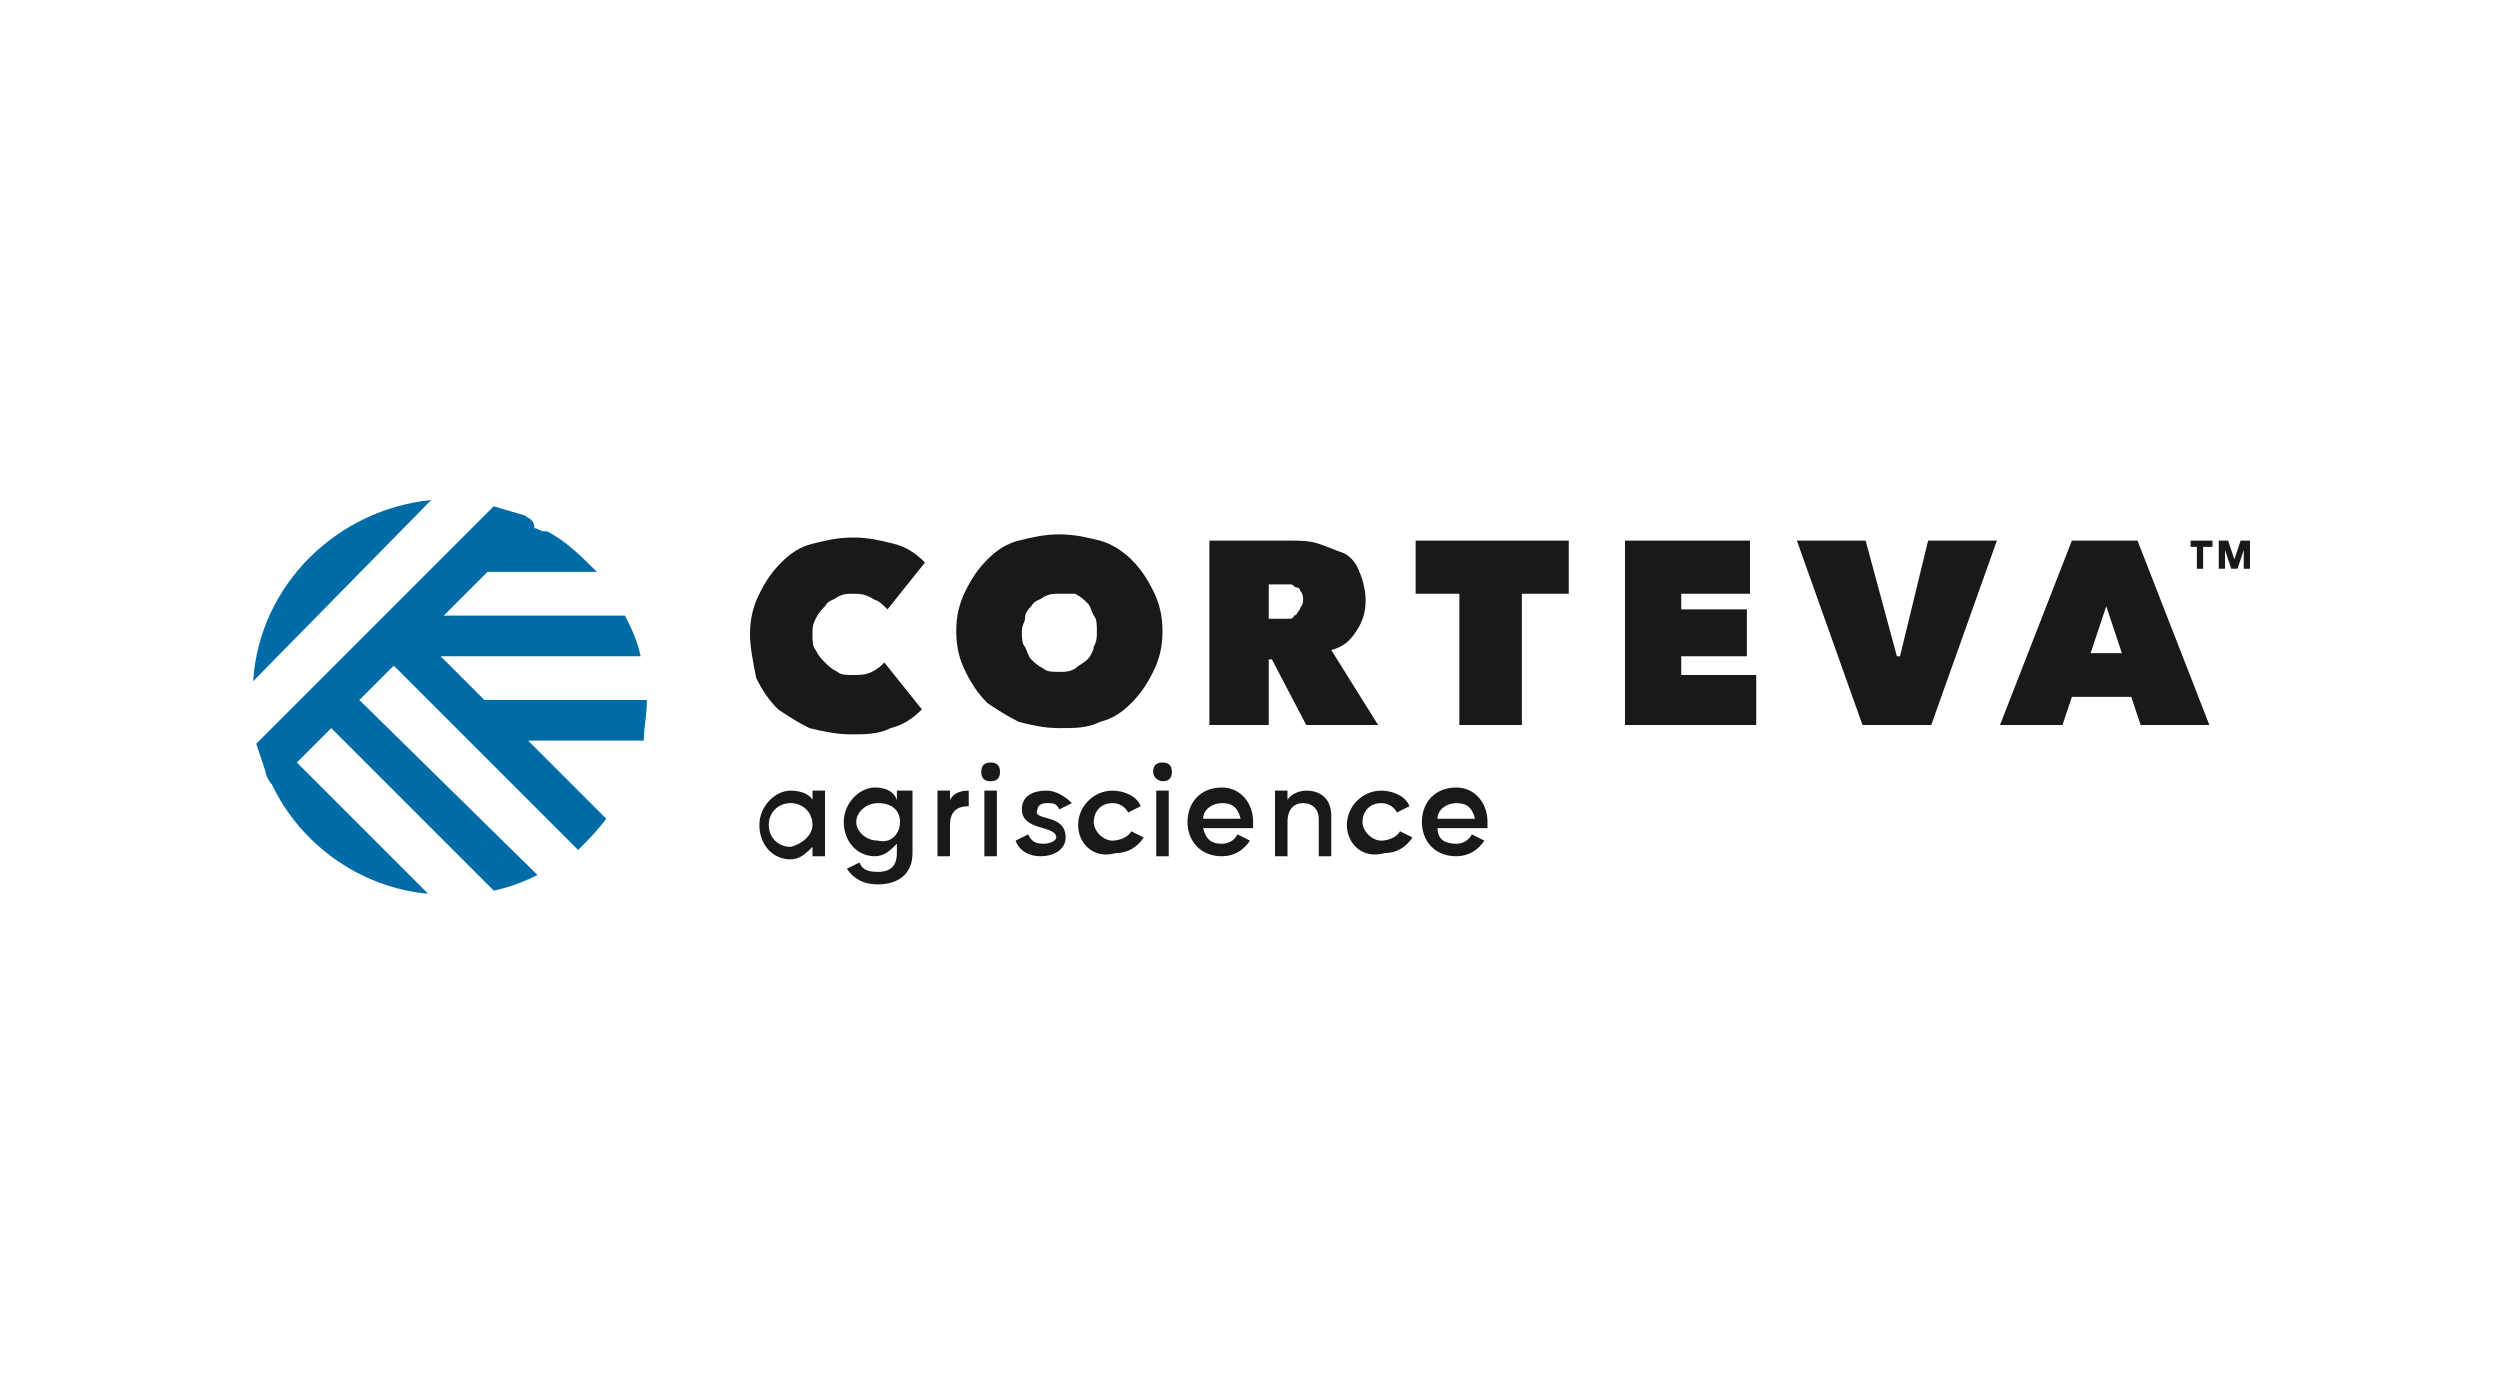
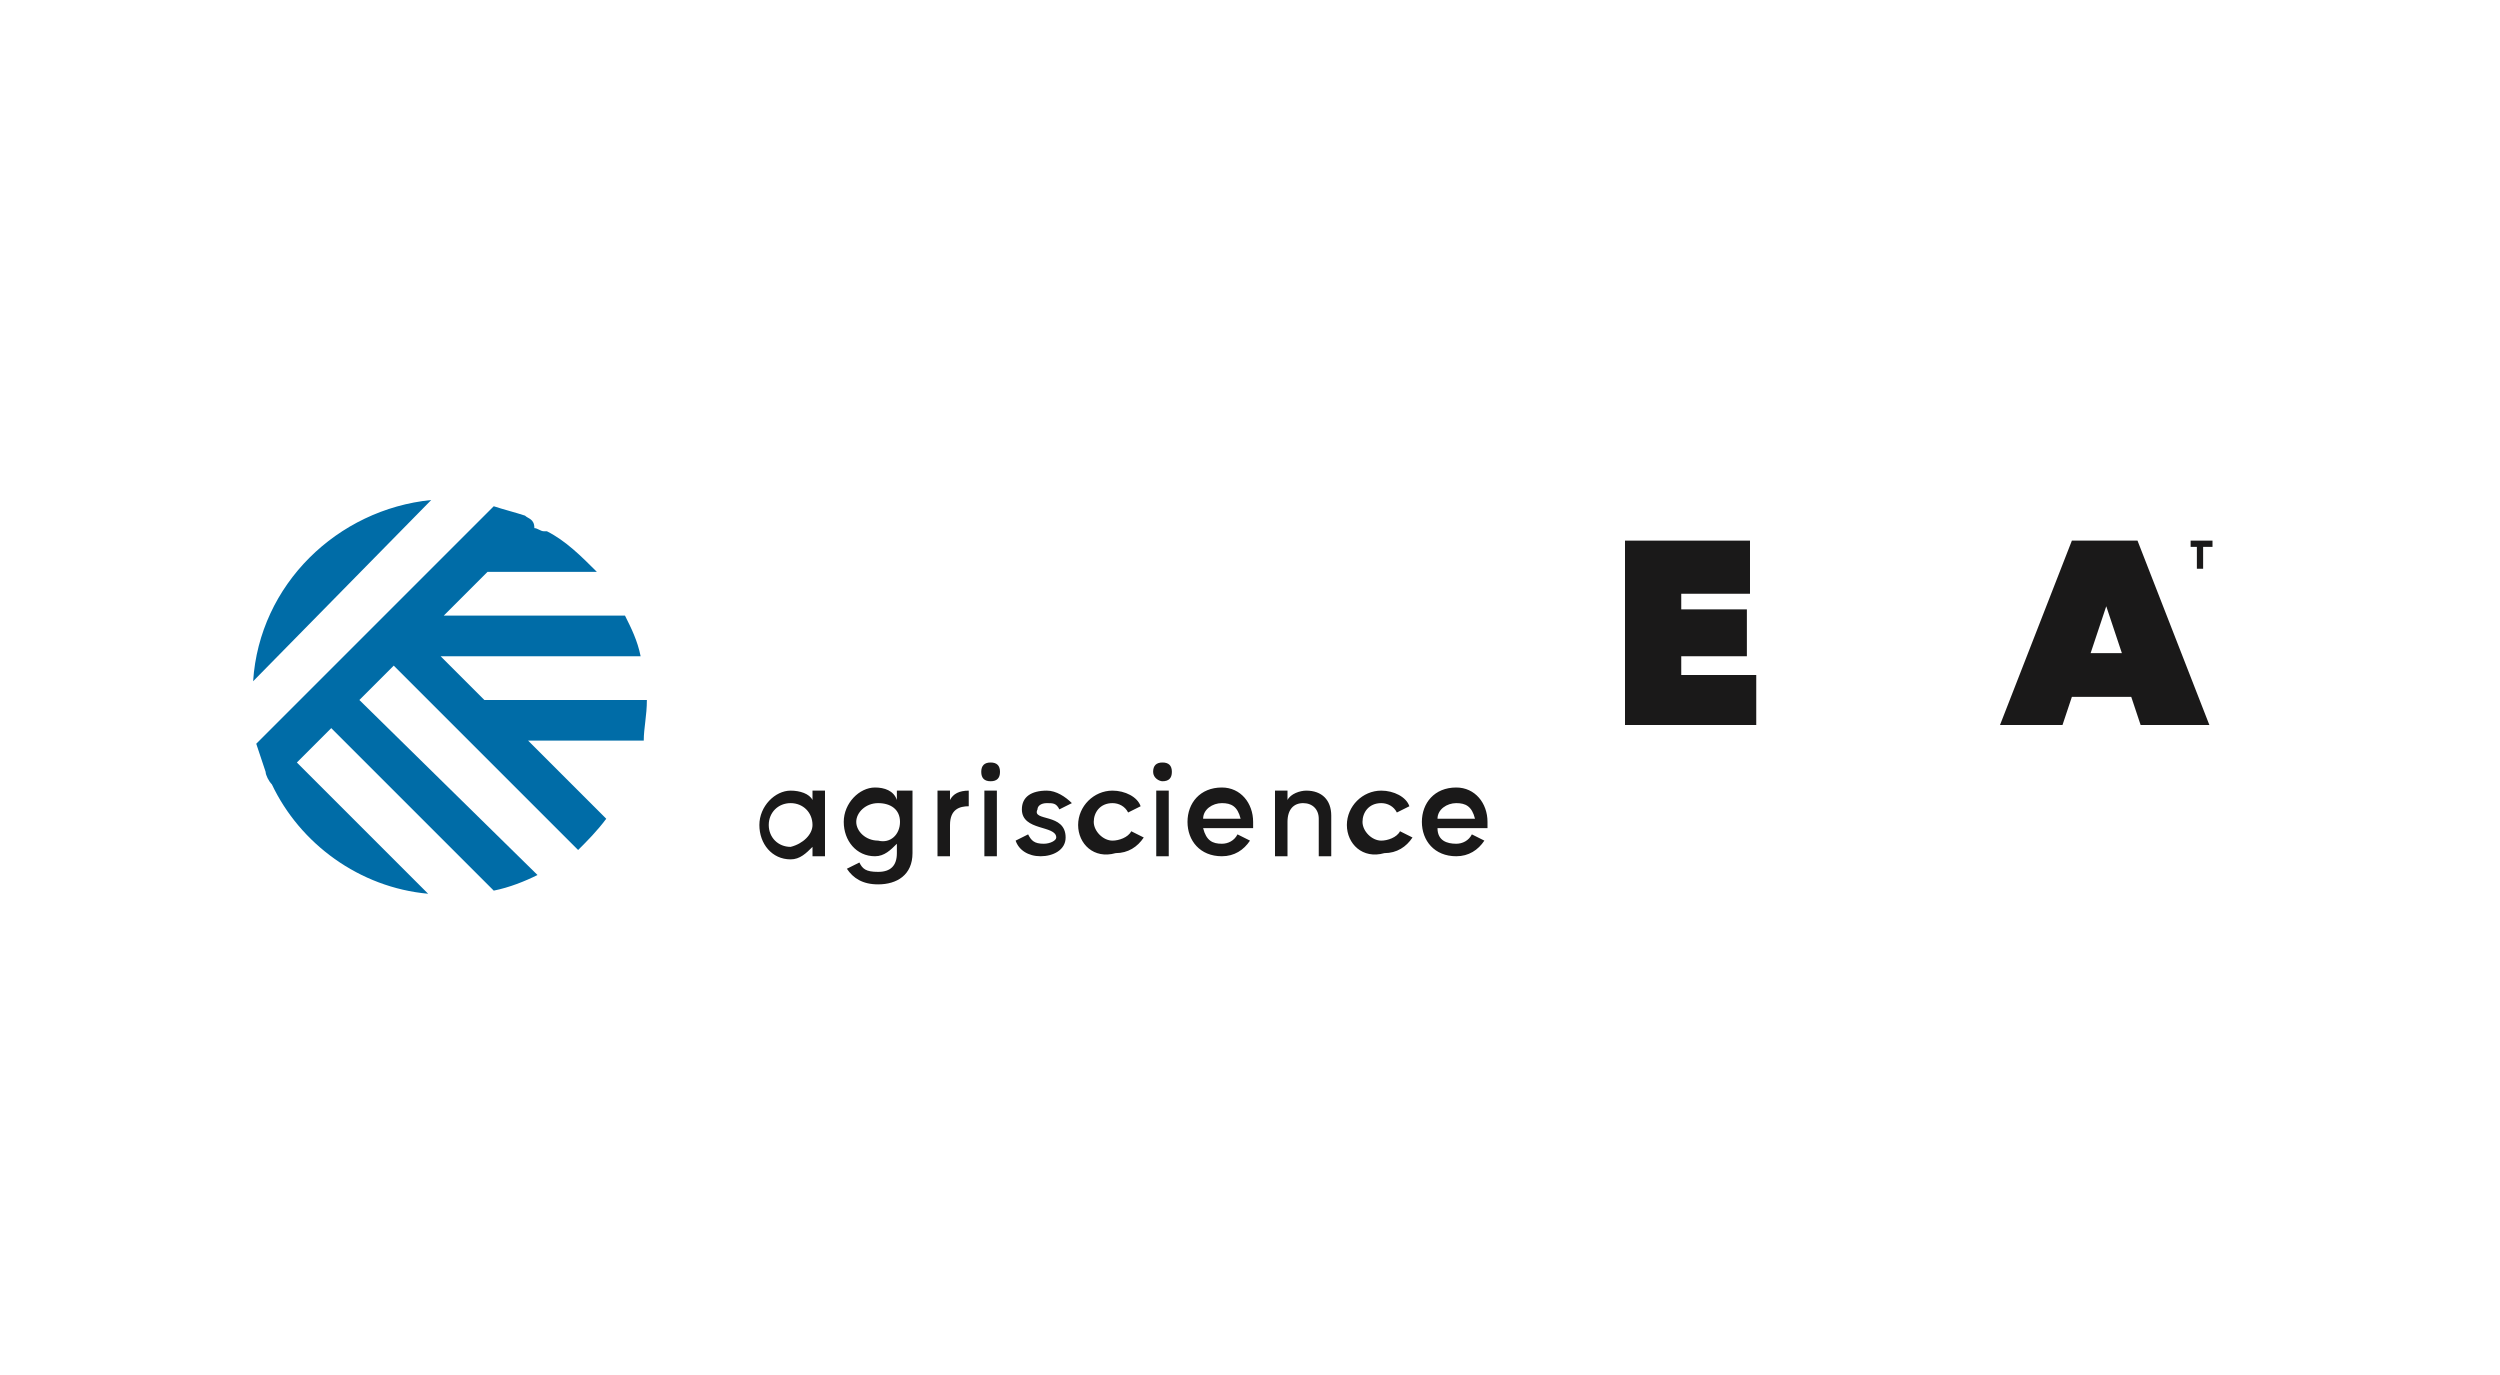
<svg xmlns="http://www.w3.org/2000/svg" version="1.1" id="Слой_1" x="0px" y="0px" viewBox="0 0 80 44" style="enable-background:new 0 0 80 44;" xml:space="preserve">
  <style type="text/css">
	.st0{fill:none;}
	.st1{fill:#006CA7;}
	.st2{fill:#1A1919;}
</style>
  <g>
    <rect class="st0" width="80" height="44" />
    <g transform="translate(8 16)">
      <path class="st1" d="M12.7,6.4H7.5L6.1,5h6.4c-0.1-0.5-0.3-0.9-0.5-1.3H6.2l1.4-1.4h3.5c-0.5-0.5-1-1-1.6-1.3c0,0,0,0-0.1,0    c-0.1,0-0.2-0.1-0.3-0.1C9.1,0.6,8.9,0.6,8.8,0.5c-0.3-0.1-0.7-0.2-1-0.3L0.2,7.8c0.1,0.3,0.2,0.6,0.3,0.9C0.5,8.8,0.6,9,0.7,9.1    c0.9,1.9,2.8,3.3,5,3.5L1.5,8.4l1.1-1.1l5.2,5.2c0.5-0.1,1-0.3,1.4-0.5L3.5,6.4l1.1-1.1l5.9,5.9c0.3-0.3,0.6-0.6,0.9-1L8.9,7.7    h3.7C12.6,7.3,12.7,6.9,12.7,6.4 M0.1,5.8L5.8,0C2.8,0.3,0.3,2.7,0.1,5.8" />
-       <path class="st2" d="M16,4.3c0-0.5,0.1-0.9,0.3-1.3c0.2-0.4,0.4-0.7,0.7-1c0.3-0.3,0.6-0.5,1-0.6c0.4-0.1,0.8-0.2,1.3-0.2    c0.5,0,0.9,0.1,1.3,0.2c0.4,0.1,0.7,0.3,1,0.6l-1.2,1.5c-0.1-0.1-0.3-0.3-0.4-0.3C19.7,3,19.5,3,19.3,3c-0.2,0-0.3,0-0.5,0.1    c-0.1,0.1-0.3,0.1-0.4,0.3c-0.1,0.1-0.2,0.2-0.3,0.4c-0.1,0.2-0.1,0.3-0.1,0.5c0,0.2,0,0.4,0.1,0.5c0.1,0.2,0.2,0.3,0.3,0.4    c0.1,0.1,0.2,0.2,0.4,0.3c0.1,0.1,0.3,0.1,0.5,0.1c0.2,0,0.4,0,0.6-0.1c0.2-0.1,0.3-0.2,0.4-0.3l1.2,1.5c-0.3,0.3-0.6,0.5-1,0.6    c-0.4,0.2-0.8,0.2-1.3,0.2c-0.4,0-0.9-0.1-1.3-0.2c-0.4-0.2-0.7-0.4-1-0.6c-0.3-0.3-0.5-0.6-0.7-1C16.1,5.2,16,4.7,16,4.3     M24.7,4.2c0,0.2,0,0.4,0.1,0.5c0.1,0.2,0.1,0.3,0.2,0.4c0.1,0.1,0.2,0.2,0.4,0.3c0.1,0.1,0.3,0.1,0.5,0.1c0.2,0,0.3,0,0.5-0.1    c0.1-0.1,0.3-0.2,0.4-0.3c0.1-0.1,0.2-0.3,0.2-0.4c0.1-0.2,0.1-0.3,0.1-0.5c0-0.2,0-0.4-0.1-0.5c-0.1-0.2-0.1-0.3-0.2-0.4    c-0.1-0.1-0.2-0.2-0.4-0.3C26.2,3,26.1,3,25.9,3c-0.2,0-0.3,0-0.5,0.1c-0.1,0.1-0.3,0.1-0.4,0.3c-0.1,0.1-0.2,0.2-0.2,0.4    C24.8,3.9,24.7,4,24.7,4.2z M22.6,4.2c0-0.5,0.1-0.9,0.3-1.3s0.4-0.7,0.7-1c0.3-0.3,0.6-0.5,1-0.6c0.4-0.1,0.8-0.2,1.3-0.2    c0.5,0,0.9,0.1,1.3,0.2c0.4,0.1,0.8,0.4,1,0.6c0.3,0.3,0.5,0.6,0.7,1c0.2,0.4,0.3,0.8,0.3,1.3c0,0.5-0.1,0.9-0.3,1.3    c-0.2,0.4-0.4,0.7-0.7,1c-0.3,0.3-0.6,0.5-1,0.6c-0.4,0.2-0.8,0.2-1.3,0.2c-0.5,0-0.9-0.1-1.3-0.2c-0.4-0.2-0.7-0.4-1-0.6    c-0.3-0.3-0.5-0.6-0.7-1C22.7,5.1,22.6,4.7,22.6,4.2L22.6,4.2z M32.6,3.8H33c0.1,0,0.1,0,0.2,0c0.1,0,0.2,0,0.2-0.1    c0.1,0,0.1-0.1,0.2-0.2c0-0.1,0.1-0.1,0.1-0.3c0-0.1,0-0.2-0.1-0.3c0-0.1-0.1-0.1-0.1-0.1c-0.1,0-0.1-0.1-0.2-0.1    c-0.1,0-0.1,0-0.2,0h-0.5V3.8z M30.7,1.3h2.6c0.3,0,0.6,0,0.9,0.1c0.3,0.1,0.5,0.2,0.8,0.3c0.2,0.1,0.4,0.3,0.5,0.6    c0.1,0.2,0.2,0.6,0.2,0.9c0,0.4-0.1,0.7-0.3,1c-0.2,0.3-0.4,0.5-0.8,0.6l1.5,2.4h-2.3l-1.1-2.1h-0.1v2.1h-1.9V1.3L30.7,1.3z" />
-       <polyline class="st2" points="40.7,7.2 38.7,7.2 38.7,3 37.3,3 37.3,1.3 42.2,1.3 42.2,3 40.7,3 40.7,7.2   " />
      <polyline class="st2" points="44,1.3 48,1.3 48,3 45.8,3 45.8,3.5 47.9,3.5 47.9,5 45.8,5 45.8,5.6 48.2,5.6 48.2,7.2 44,7.2     44,1.3   " />
-       <polyline class="st2" points="49.5,1.3 51.7,1.3 52.7,5 52.8,5 53.7,1.3 55.9,1.3 53.8,7.2 51.6,7.2 49.5,1.3   " />
      <path class="st2" d="M59.4,3.4l-0.5,1.5h1L59.4,3.4z M58.3,1.3h2.1l2.3,5.9h-2.2l-0.3-0.9h-1.9l-0.3,0.9H56L58.3,1.3L58.3,1.3z" />
      <polyline class="st2" points="62.5,1.5 62.5,2.2 62.3,2.2 62.3,1.5 62.1,1.5 62.1,1.3 62.8,1.3 62.8,1.5 62.5,1.5   " />
-       <polyline class="st2" points="63.8,2.2 63.8,1.6 63.8,1.6 63.6,2.2 63.4,2.2 63.2,1.6 63.2,1.6 63.2,2.2 63,2.2 63,1.3 63.3,1.3     63.5,1.9 63.5,1.9 63.7,1.3 64,1.3 64,2.2 63.8,2.2   " />
      <path class="st2" d="M18,10.4c0-0.4-0.3-0.7-0.7-0.7c-0.4,0-0.7,0.3-0.7,0.7c0,0.4,0.3,0.7,0.7,0.7C17.7,11,18,10.7,18,10.4z     M18.4,9.3v2.1H18v-0.3c-0.2,0.2-0.4,0.4-0.7,0.4c-0.6,0-1-0.5-1-1.1c0-0.6,0.5-1.1,1-1.1c0.3,0,0.6,0.1,0.7,0.3V9.3H18.4    L18.4,9.3z M20.8,10.3c0-0.4-0.3-0.6-0.7-0.6c-0.4,0-0.7,0.3-0.7,0.6s0.3,0.6,0.7,0.6C20.5,11,20.8,10.7,20.8,10.3z M21.2,9.3v2    c0,0.7-0.5,1-1.1,1c-0.5,0-0.8-0.2-1-0.5l0.4-0.2c0.1,0.2,0.2,0.3,0.6,0.3c0.4,0,0.6-0.2,0.6-0.6v-0.3c-0.2,0.2-0.4,0.4-0.7,0.4    c-0.6,0-1-0.5-1-1.1c0-0.6,0.5-1.1,1-1.1c0.3,0,0.6,0.1,0.7,0.4V9.3H21.2L21.2,9.3z M23,9.3v0.5c-0.3,0-0.6,0.1-0.6,0.6v1h-0.4    V9.3h0.4v0.3C22.5,9.4,22.7,9.3,23,9.3 M23.5,11.4h0.4V9.3h-0.4V11.4z M23.4,8.7c0-0.2,0.1-0.3,0.3-0.3c0.2,0,0.3,0.1,0.3,0.3    C24,8.9,23.9,9,23.7,9C23.5,9,23.4,8.9,23.4,8.7L23.4,8.7z M26.1,10.8c0,0.4-0.4,0.6-0.8,0.6c-0.4,0-0.7-0.2-0.8-0.5l0.4-0.2    c0.1,0.2,0.2,0.3,0.5,0.3c0.2,0,0.4-0.1,0.4-0.2c0-0.4-1.1-0.2-1.1-0.9c0-0.4,0.3-0.6,0.8-0.6c0.3,0,0.6,0.2,0.8,0.4l-0.4,0.2    c-0.1-0.2-0.2-0.2-0.4-0.2c-0.2,0-0.3,0.1-0.3,0.2C25,10.3,26.1,10,26.1,10.8 M26.5,10.4c0-0.6,0.5-1.1,1.1-1.1    c0.4,0,0.8,0.2,0.9,0.5L28.1,10c-0.1-0.2-0.3-0.3-0.5-0.3c-0.4,0-0.6,0.3-0.6,0.6s0.3,0.6,0.6,0.6c0.2,0,0.5-0.1,0.6-0.3l0.4,0.2    c-0.2,0.3-0.5,0.5-0.9,0.5C27,11.5,26.5,11,26.5,10.4 M29,11.4h0.4V9.3H29V11.4z M28.9,8.7c0-0.2,0.1-0.3,0.3-0.3    c0.2,0,0.3,0.1,0.3,0.3c0,0.2-0.1,0.3-0.3,0.3C29.1,9,28.9,8.9,28.9,8.7L28.9,8.7z M31.7,10.2c-0.1-0.4-0.3-0.5-0.6-0.5    c-0.3,0-0.6,0.2-0.6,0.5H31.7z M31.1,11c0.2,0,0.4-0.1,0.5-0.3l0.4,0.2c-0.2,0.3-0.5,0.5-0.9,0.5c-0.7,0-1.1-0.5-1.1-1.1    c0-0.6,0.4-1.1,1.1-1.1c0.6,0,1,0.5,1,1.1c0,0.1,0,0.1,0,0.2h-1.6C30.6,10.9,30.8,11,31.1,11L31.1,11z M34.6,10.1v1.3h-0.4v-1.2    c0-0.3-0.2-0.5-0.5-0.5c-0.3,0-0.5,0.2-0.5,0.6v1.1h-0.4V9.3h0.4v0.3c0.1-0.2,0.4-0.3,0.6-0.3C34.3,9.3,34.6,9.6,34.6,10.1     M35.1,10.4c0-0.6,0.5-1.1,1.1-1.1c0.4,0,0.8,0.2,0.9,0.5L36.7,10c-0.1-0.2-0.3-0.3-0.5-0.3c-0.4,0-0.6,0.3-0.6,0.6    s0.3,0.6,0.6,0.6c0.2,0,0.5-0.1,0.6-0.3l0.4,0.2c-0.2,0.3-0.5,0.5-0.9,0.5C35.6,11.5,35.1,11,35.1,10.4 M39.2,10.2    c-0.1-0.4-0.3-0.5-0.6-0.5c-0.3,0-0.6,0.2-0.6,0.5H39.2z M38.6,11c0.2,0,0.4-0.1,0.5-0.3l0.4,0.2c-0.2,0.3-0.5,0.5-0.9,0.5    c-0.7,0-1.1-0.5-1.1-1.1c0-0.6,0.4-1.1,1.1-1.1c0.6,0,1,0.5,1,1.1c0,0.1,0,0.1,0,0.2h-1.6C38,10.9,38.3,11,38.6,11L38.6,11z" />
    </g>
  </g>
</svg>